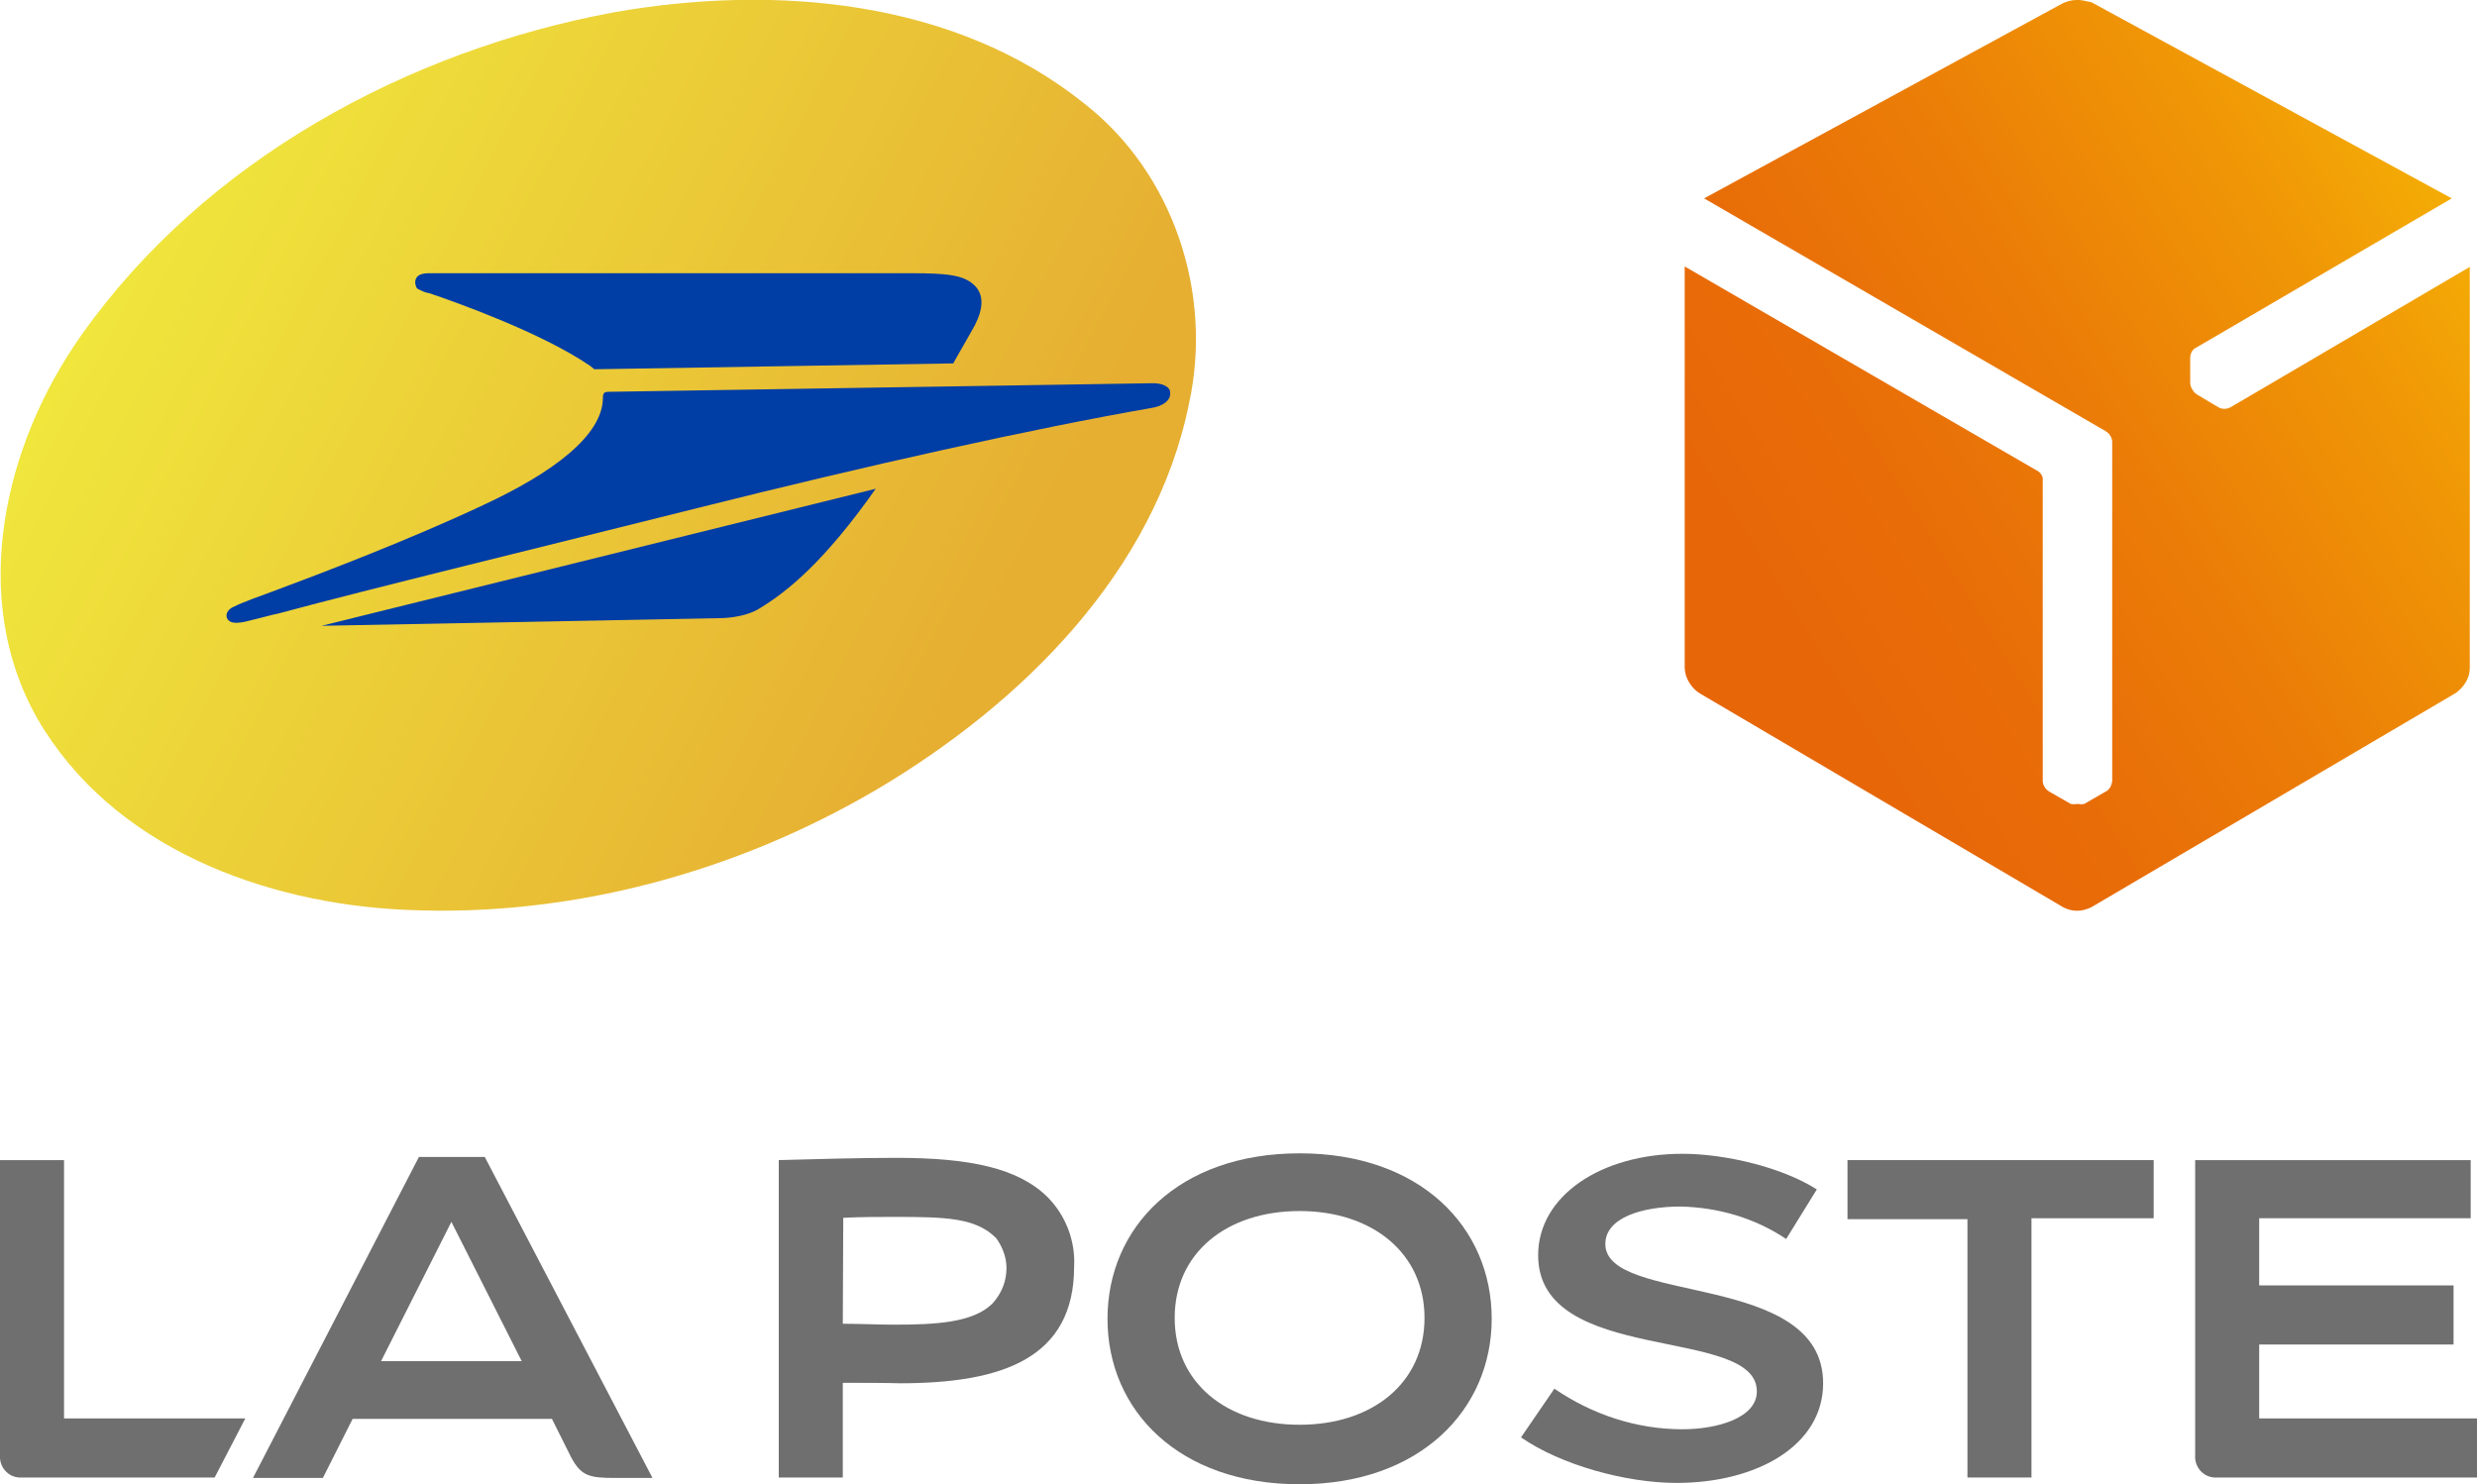
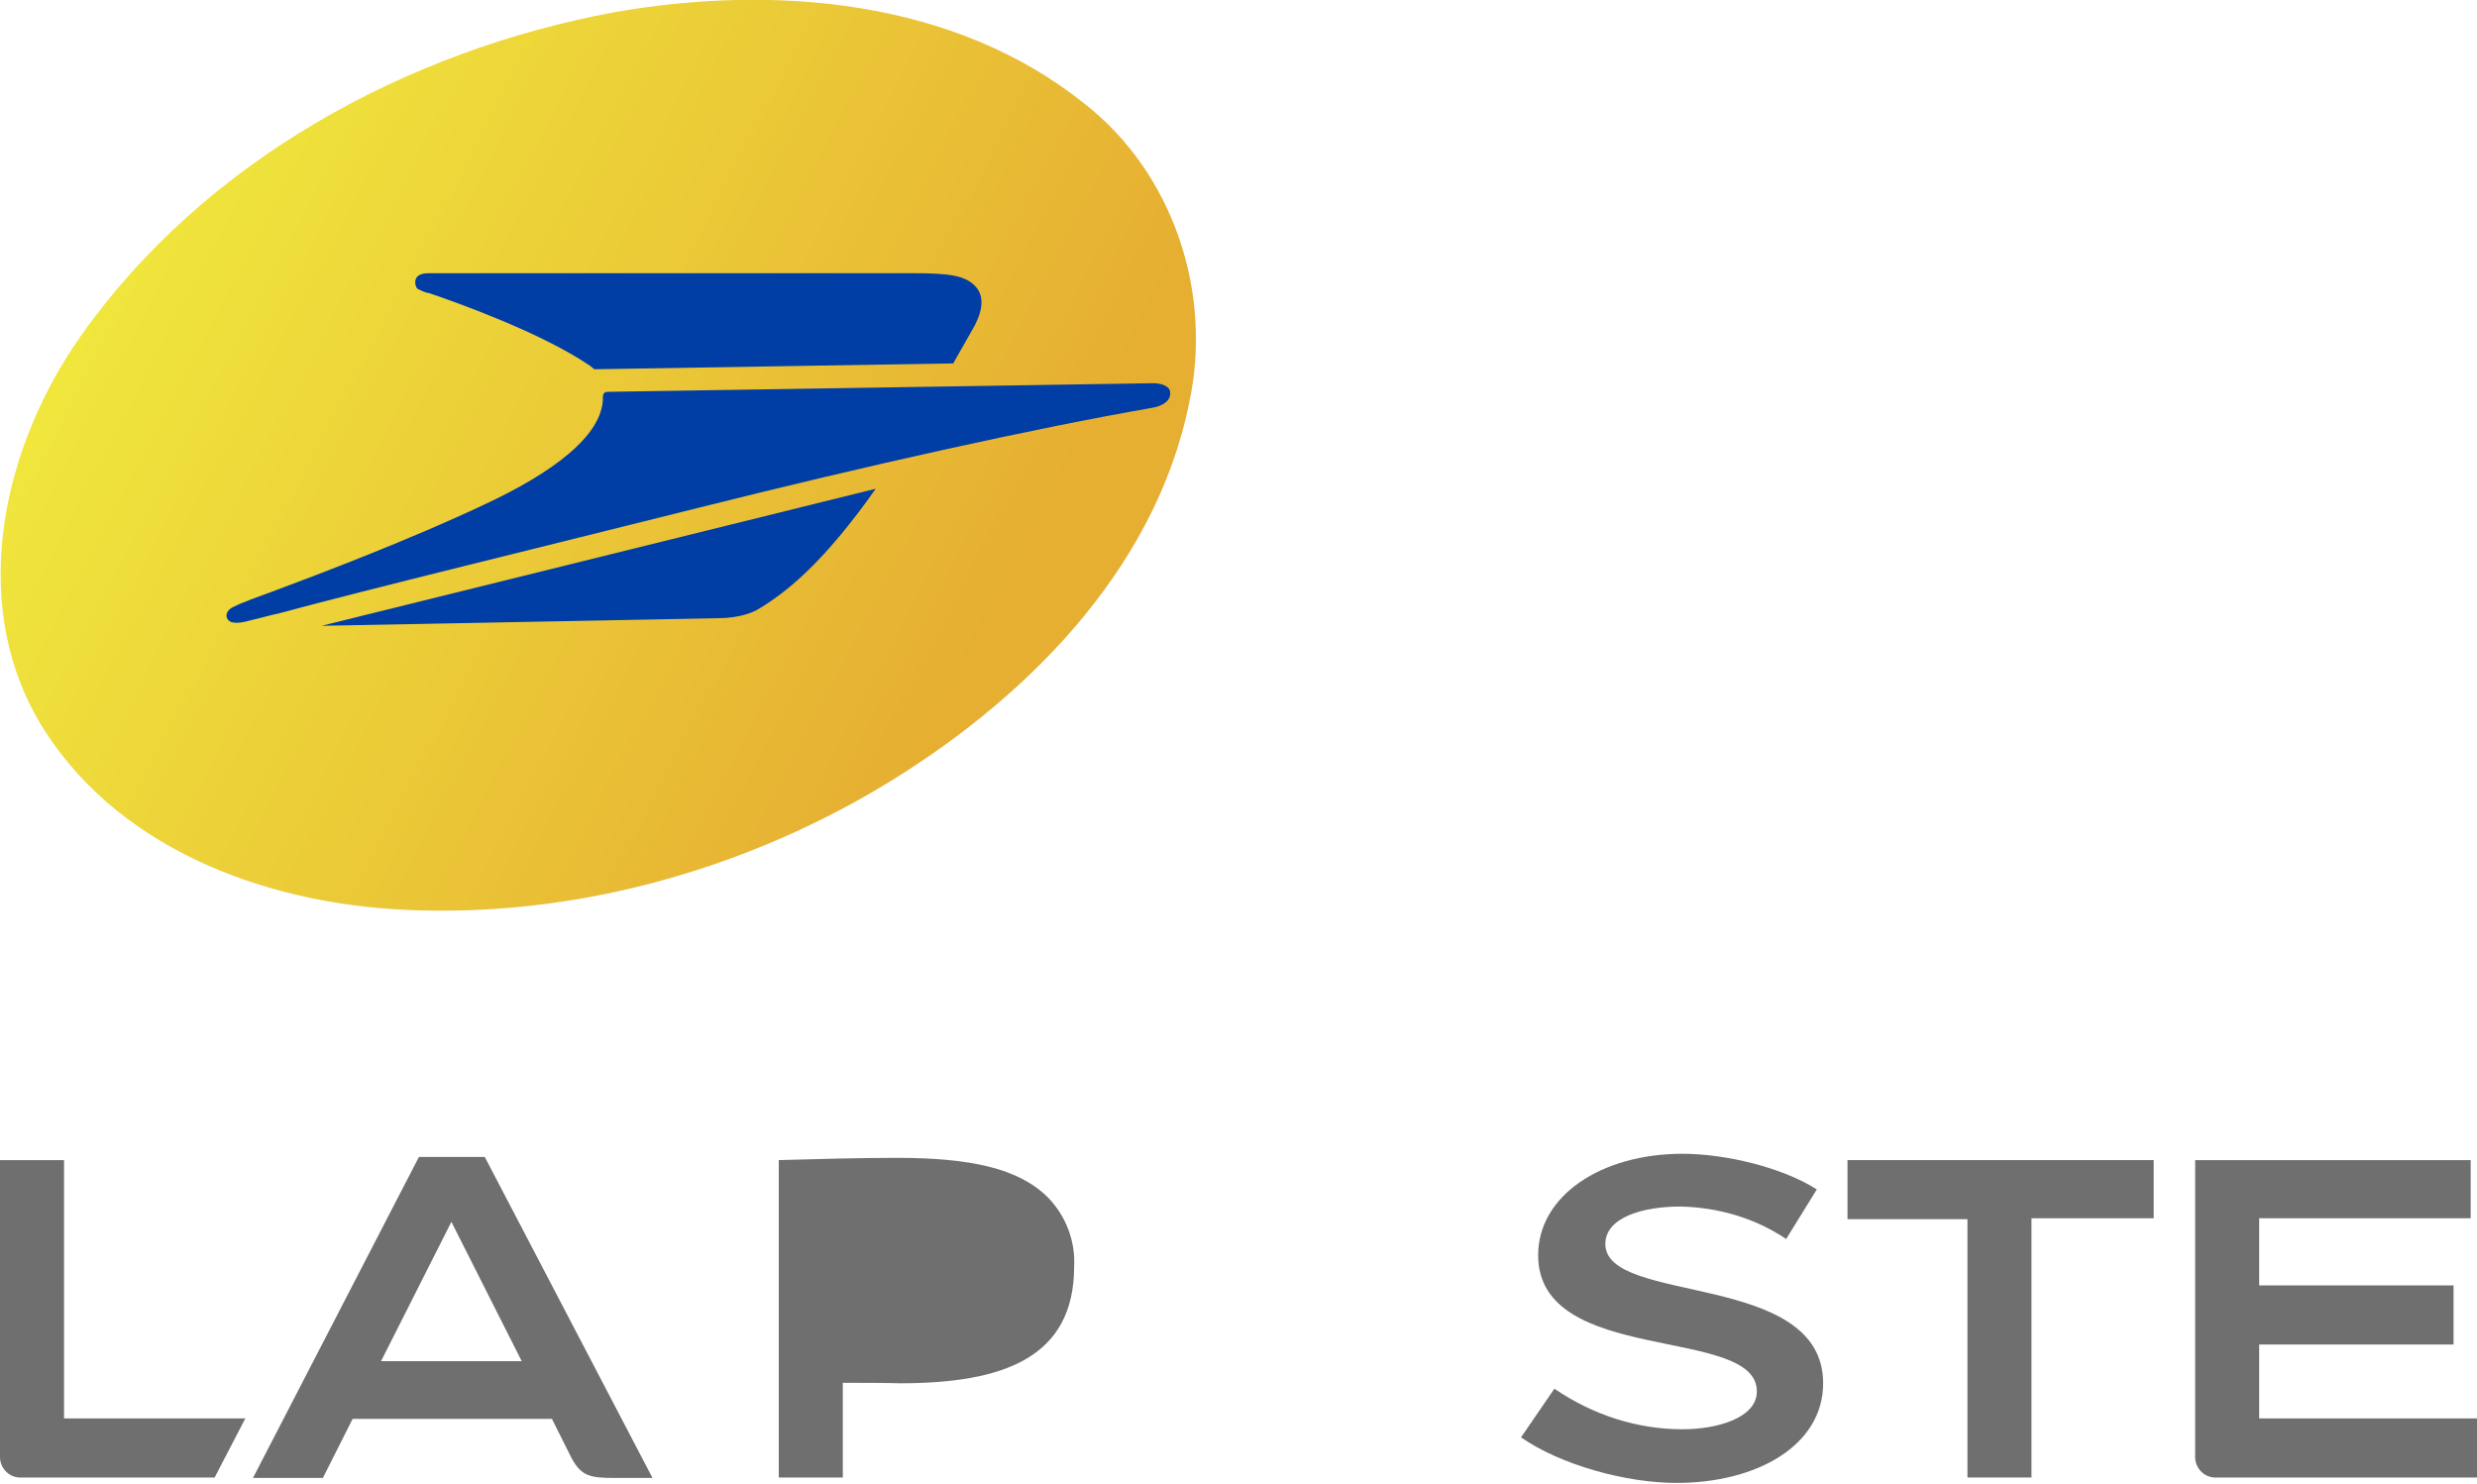
<svg xmlns="http://www.w3.org/2000/svg" enable-background="new 0 0 549.3 329.2" viewBox="0 0 549.3 329.2">
  <linearGradient id="a" gradientTransform="matrix(1 0 0 -1 0 -291.909)" gradientUnits="userSpaceOnUse" x1="31.668" x2="215.791" y1="-340.015" y2="-436.58">
    <stop offset="0" stop-color="#f0e63c" />
    <stop offset="1" stop-color="#e6af32" />
  </linearGradient>
  <clipPath id="b">
    <path d="m460.5 0c-1.1 0-2.2.3-3.2.8l-79.4 43.2 89 51.6c.9.5 1.5 1.5 1.5 2.4v75.2c-.1 1-.6 2-1.5 2.4l-4.7 2.7c-.5.1-.9.1-1.5 0-.5.1-.9.1-1.5 0l-4.7-2.7c-.9-.5-1.5-1.5-1.5-2.4v-67.2c-.1-.5-.4-1-.9-1.4l-78.5-45.5v89.1c.1 2.2 1.4 4.3 3.2 5.5l80.7 47.5c.9.5 2 .8 3.1.8s2.2-.3 3.2-.8l80.8-47.5c1.8-1.3 3.1-3.3 3.1-5.5v-89l-53 31.1c-.9.5-2 .5-2.8 0l-4.7-2.8c-.4-.3-.8-.6-1-1.1-.3-.4-.5-.9-.5-1.5v-5.5c0-1 .5-2 1.5-2.4l56.5-33-79.9-43.5c-1.2-.2-2.3-.6-3.3-.5z" />
  </clipPath>
  <linearGradient id="c" gradientTransform="matrix(20.01 -12.42 12.42 20.01 78895.453 -76456.398)" gradientUnits="userSpaceOnUse" x1="-4547.341" x2="-4538.943" y1="1005.586" y2="1005.586">
    <stop offset="0" stop-color="#e76608" />
    <stop offset=".2" stop-color="#e86c08" />
    <stop offset=".45" stop-color="#eb7c07" />
    <stop offset=".74" stop-color="#f09706" />
    <stop offset="1" stop-color="#f6b605" />
  </linearGradient>
  <g fill="#706f6f">
    <path d="m14.2 257.3h-14.2v65.4c-.2 2.7 1.8 4.9 4.3 5h.7 42.6l6.8-13.1h-40.2z" />
    <path d="m107.5 256.6h-14.6l-36.8 71.2h15.5l6.6-13.1h44.2l4.3 8.6c2.2 4.1 4.1 4.5 9.7 4.5h8.3zm-23 45.3 15.6-30.9 15.6 30.9z" />
-     <path d="m186.9 306.7v21h-14.2v-70.4c7.5-.2 17.6-.5 26.1-.5 16.4 0 27.1 2.3 33.6 8.8 4 4.1 6.1 9.7 5.8 15.3 0 20.3-15.8 25.9-38.6 25.9-3.2-.1-8.9-.1-12.7-.1zm0-13.1c3.6 0 8.1.2 11.3.2 9.2 0 17.6-.4 21.9-4.7 2-2.2 3.1-4.9 3.1-7.9 0-2.3-.9-4.7-2.3-6.6-4.5-4.5-11-4.7-22.6-4.7-3.1 0-7.7 0-11.3.2z" />
-     <path d="m330.8 292.5c0 20.1-15.8 36.7-42.6 36.7s-42.6-16.4-42.6-36.7 15.8-36.7 42.6-36.7 42.6 16.4 42.6 36.7zm-42.6-23.9c-16.2 0-27.7 9.3-27.7 23.7s11.5 23.7 27.7 23.7 27.7-9.3 27.7-23.7c0-14.3-11.5-23.7-27.7-23.7z" />
+     <path d="m186.9 306.7v21h-14.2v-70.4c7.5-.2 17.6-.5 26.1-.5 16.4 0 27.1 2.3 33.6 8.8 4 4.1 6.1 9.7 5.8 15.3 0 20.3-15.8 25.9-38.6 25.9-3.2-.1-8.9-.1-12.7-.1zm0-13.1z" />
    <path d="m402.9 263.8c-7.7-4.9-20.3-7.9-29.8-7.9-18 0-32 9.3-32 22.5 0 24.6 48.5 15.5 48.5 30.2 0 5.9-8.8 8.4-16.5 8.4-10.1 0-19.9-3.2-28.4-9l-7.4 10.8c8.8 6.1 23.2 10.1 34.5 10.1 17.8 0 32.5-8.3 32.5-22.1 0-25-48.3-17.3-48.3-30.9 0-5.8 8.1-8.3 16.7-8.3 8.3.2 16.4 2.5 23.4 7.2z" />
    <path d="m477.8 257.3h-68.1v13.1h26.6v57.3h14.2v-57.5h27.1v-12.9z" />
    <path d="m486.8 257.3v65.4c-.2 2.7 1.8 4.9 4.3 5h.7 57.5v-13.1h-48.3v-16.4h43.1v-13.1h-43.1v-14.9h46.9v-12.9z" />
  </g>
  <path d="m90 201.8c-31.5-1.4-65.2-13.9-81.7-42.4-15.3-26.9-7.4-60.8 9.7-85 27.4-38.8 72.3-63.2 118.3-71.7 35.4-6.2 75.3-2.9 104.2 20.3 19.7 15.4 28.5 42 23.2 66.4-7.6 37.5-37.1 66.6-69.1 85.6-31.2 18.4-68 28.5-104.6 26.8z" fill="url(#a)" />
  <g fill="#003da5">
    <path d="m95.1 65c6 2 25 8.8 35.7 16.1.4.3 1 .8 1 .8l79.6-1.3c.1-.3 3.1-5.4 4.8-8.5 1.9-3.7 2-6.8-.1-8.8-2.3-2.3-6.1-2.7-13.8-2.7h-106.8c-.9 0-3.1-.1-3.4 1.7-.1.5.1 1.3.4 1.7.8.4 1.7.9 2.6 1z" />
    <path d="m255.3 85c-1.8 0-118.4 1.9-120.3 1.9-1 0-1.3.3-1.3 1.3 0 8.4-11.2 16.7-26.5 23.8-16.1 7.6-36.3 15.3-46.8 19.2-2.5.9-6.9 2.5-8.4 3.3-1.3.5-2 1.5-1.7 2.5.4 1 1.5 1.7 5.6.5 1.8-.4 3.8-1 6.1-1.5 20-5.4 57.1-14.4 93-23.4 37.1-9.3 73.8-17.5 100.8-22.2 2-.4 3.8-1.5 3.7-3.2.1-1.4-1.7-2.3-4.2-2.2z" />
    <path d="m159.5 137.1s5.4.1 9-2.2c6.1-3.7 14.3-10.3 25.7-26.5l-122.9 30.4z" />
  </g>
  <g clip-path="url(#b)">
-     <path d="m282.7 56.3 216.5-134 139 223.7-216.3 133.9z" fill="url(#c)" />
-   </g>
+     </g>
</svg>